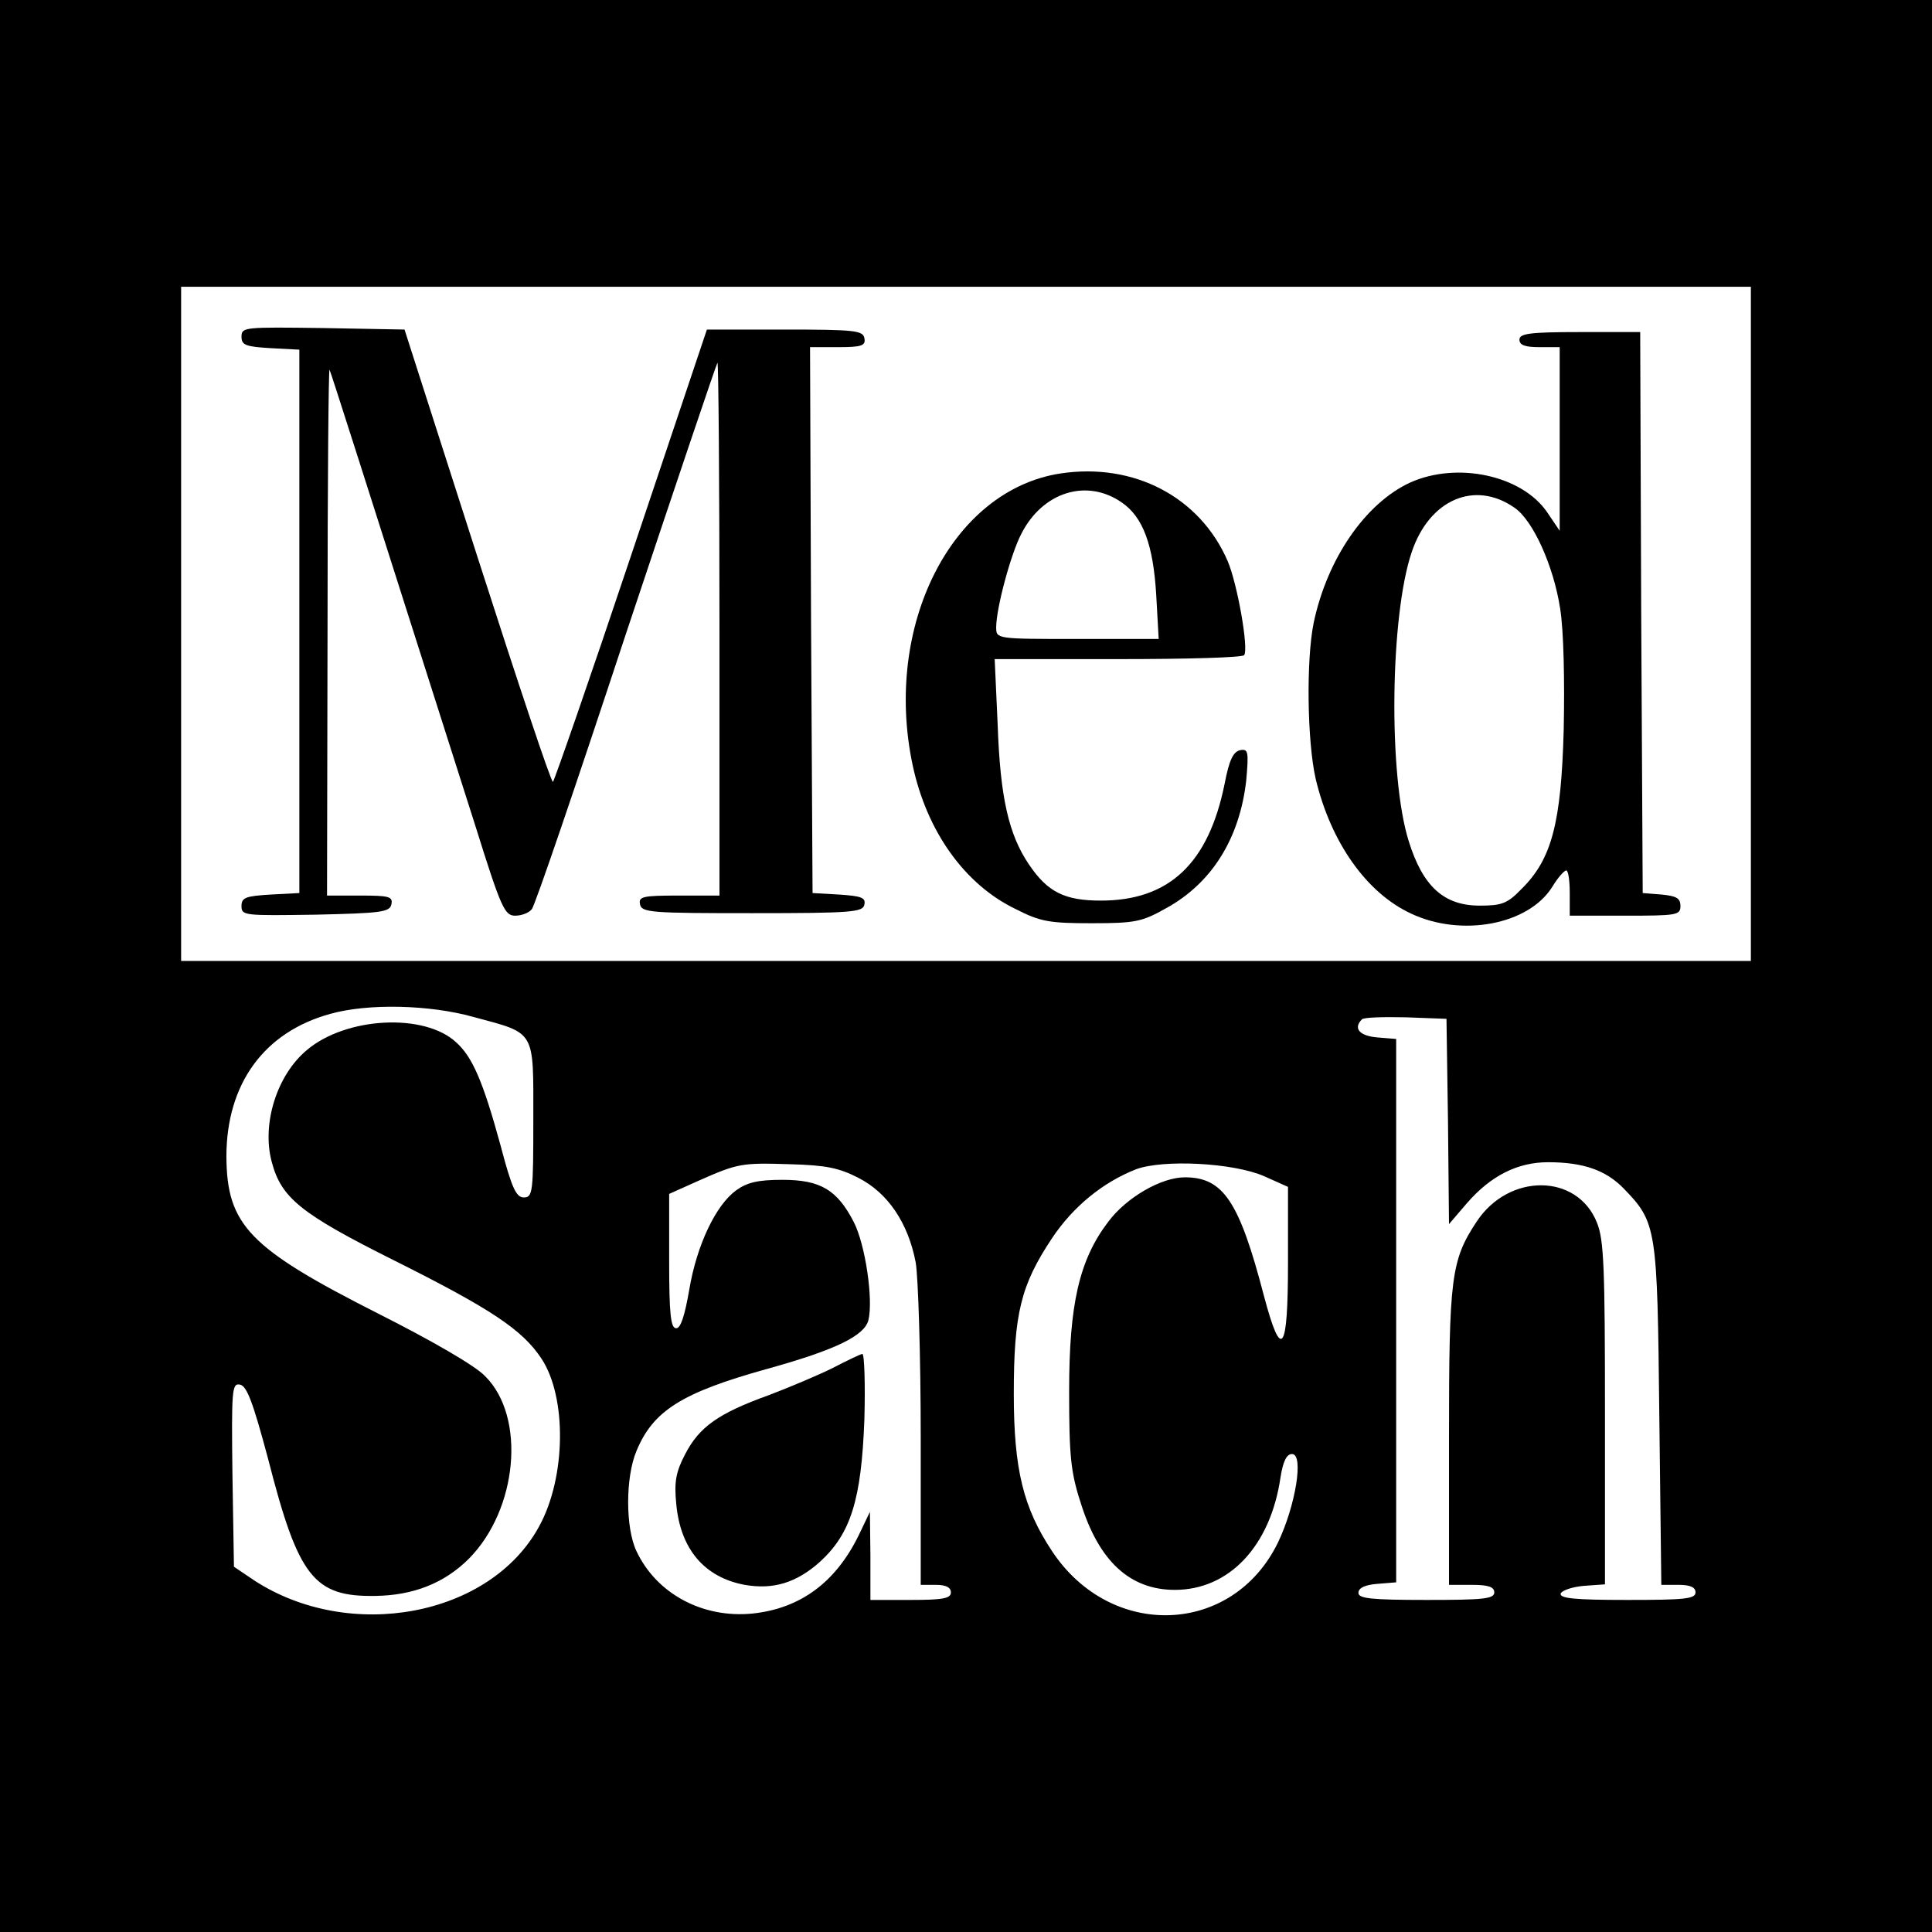
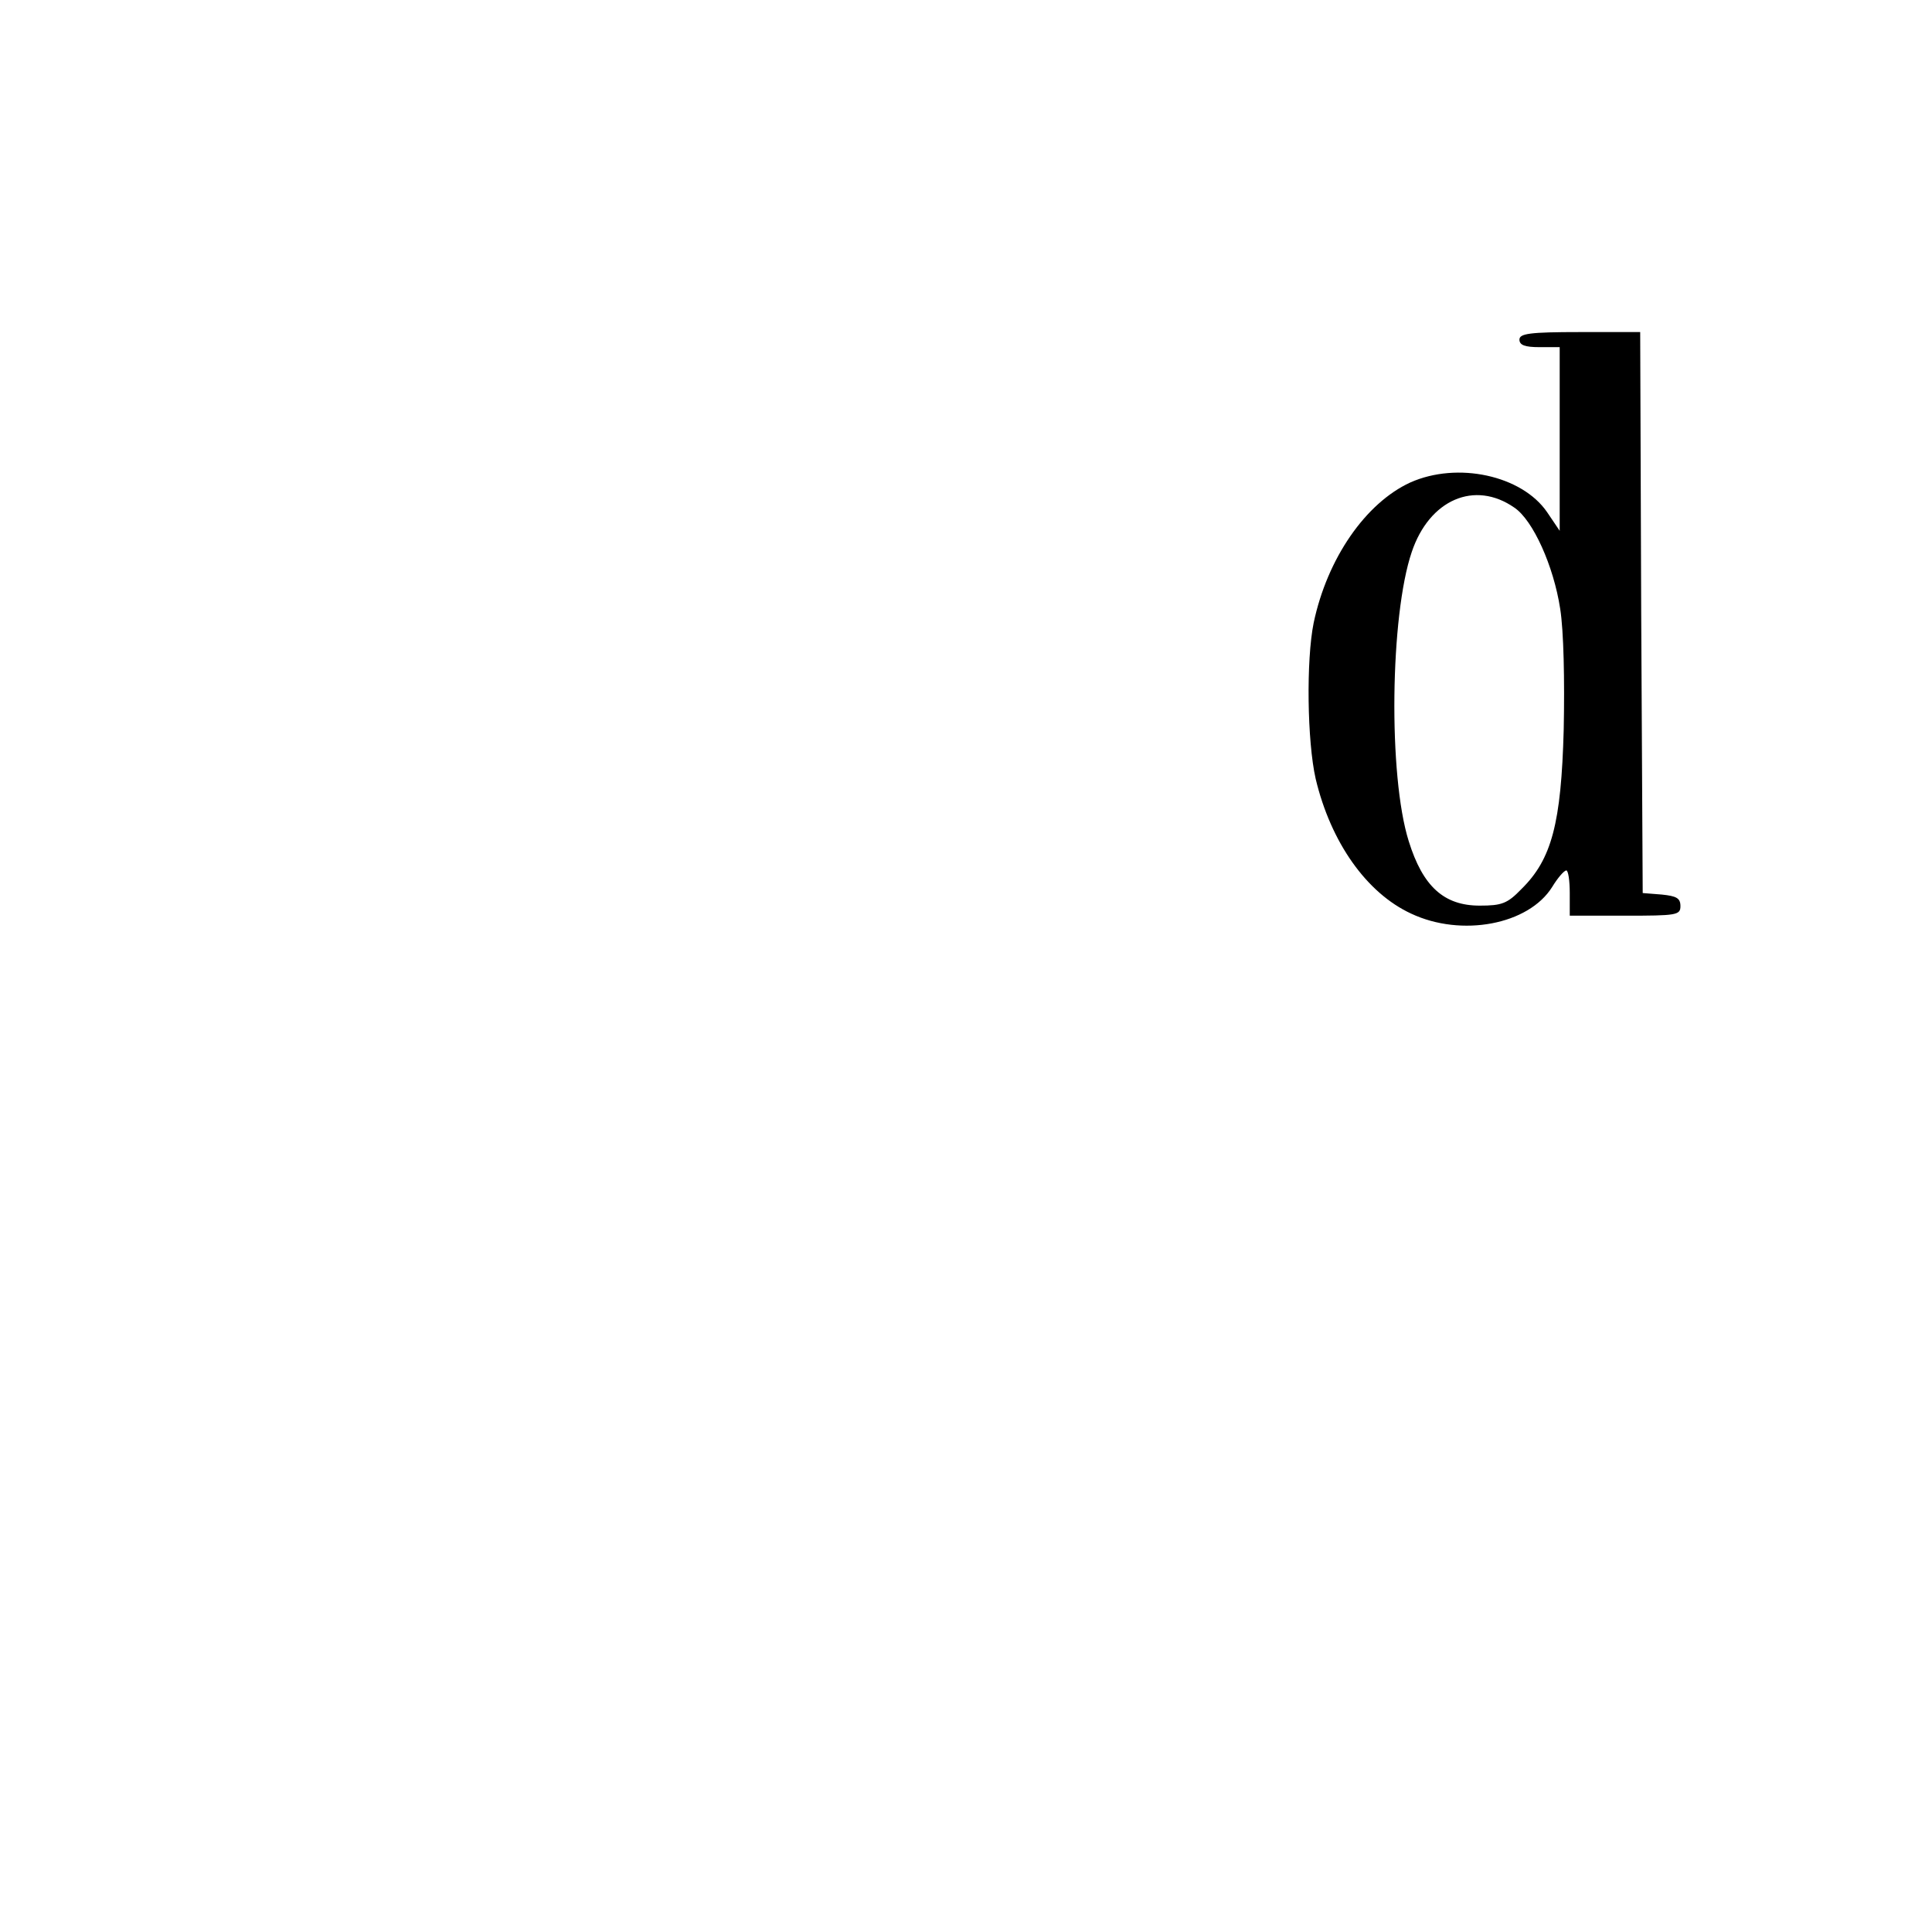
<svg xmlns="http://www.w3.org/2000/svg" version="1.0" width="384pt" height="384pt" viewBox="0 0 384 384" preserveAspectRatio="xMidYMid meet">
  <g transform="translate(0,384) scale(0.1,-0.1)" fill="#000000" stroke="none">
-     <path d="M0 1920 l0 -1920 1920 0 1920 0 0 1920 0 1920 -1920 0 -1920 0 0 -1920z m3480 680 l0 -670 -1560 0 -1560 0 0 670 0 670 1560 0 1560 0 0 -670z m-2540 -781 c126 -34 120 -24 120 -204 0 -145 -1 -155 -19 -155 -15 0 -24 19 -46 103 -35 128 -56 176 -88 205 -63 59 -219 51 -297 -15 -60 -50 -90 -147 -70 -222 19 -72 57 -103 243 -196 194 -97 255 -138 293 -195 51 -77 49 -236 -4 -333 -97 -180 -377 -232 -567 -108 l-40 27 -3 183 c-2 170 -1 182 15 179 14 -3 26 -36 56 -148 60 -235 91 -274 213 -272 75 1 137 25 186 74 97 98 114 282 32 363 -20 21 -107 71 -212 124 -257 130 -301 176 -302 312 0 145 75 248 207 284 75 21 197 18 283 -6z m1938 -208 l2 -204 36 42 c47 54 100 81 161 81 70 0 115 -16 150 -52 66 -68 67 -78 71 -450 l4 -338 34 0 c24 0 34 -5 34 -15 0 -13 -22 -15 -136 -15 -104 0 -135 3 -132 13 3 6 23 13 46 15 l42 3 0 339 c0 290 -2 346 -16 380 -39 98 -175 99 -239 2 -51 -77 -55 -111 -55 -429 l0 -293 45 0 c33 0 45 -4 45 -15 0 -13 -22 -15 -135 -15 -111 0 -135 3 -135 14 0 10 13 16 38 18 l37 3 0 540 0 540 -37 3 c-36 3 -49 18 -31 36 4 4 43 5 88 4 l80 -3 3 -204z m-1172 -112 c59 -30 99 -90 114 -168 5 -29 10 -186 10 -347 l0 -294 30 0 c20 0 30 -5 30 -15 0 -12 -16 -15 -80 -15 l-80 0 0 88 -1 87 -23 -48 c-46 -93 -116 -144 -210 -154 -99 -10 -191 39 -231 124 -22 46 -22 147 0 199 33 80 90 116 259 163 137 38 194 66 202 97 10 41 -6 150 -29 195 -33 64 -66 84 -142 84 -48 0 -70 -5 -92 -21 -40 -29 -78 -108 -93 -197 -9 -52 -17 -77 -26 -77 -11 0 -14 28 -14 134 l0 133 58 26 c79 35 86 36 183 33 70 -2 96 -7 135 -27z m807 3 l47 -21 0 -150 c0 -180 -13 -198 -48 -66 -49 188 -81 235 -157 235 -47 0 -116 -40 -152 -88 -58 -76 -78 -164 -78 -337 0 -128 3 -161 23 -222 36 -116 98 -173 187 -173 108 0 190 87 210 223 5 32 12 47 23 47 24 0 7 -103 -28 -176 -90 -185 -332 -194 -449 -17 -57 86 -76 162 -76 313 0 159 14 216 76 309 42 63 101 111 167 137 54 20 194 13 255 -14z" />
-     <path d="M480 3171 c0 -17 8 -20 58 -23 l57 -3 0 -540 0 -540 -57 -3 c-50 -3 -58 -6 -58 -23 0 -19 6 -19 147 -17 131 3 148 5 151 21 3 15 -5 17 -62 17 l-66 0 1 528 c0 290 2 523 4 517 4 -9 53 -163 290 -907 51 -163 58 -178 79 -178 13 0 28 6 33 13 6 6 90 253 187 547 98 294 180 537 182 539 2 2 4 -235 4 -527 l0 -532 -81 0 c-71 0 -80 -2 -77 -17 3 -17 22 -18 223 -18 199 0 220 2 223 17 3 14 -6 17 -50 20 l-53 3 -3 543 -2 542 56 0 c47 0 55 3 52 18 -3 15 -19 17 -158 17 l-155 0 -150 -447 c-82 -245 -153 -449 -156 -452 -3 -3 -70 198 -150 447 l-145 452 -162 3 c-156 2 -162 2 -162 -17z" />
    <path d="M3020 3165 c0 -11 11 -15 40 -15 l40 0 0 -182 0 -183 -25 37 c-50 73 -178 101 -272 59 -89 -41 -165 -151 -192 -279 -15 -74 -13 -235 4 -310 30 -126 101 -227 190 -268 100 -47 233 -22 280 53 11 18 23 32 28 33 4 0 7 -20 7 -45 l0 -45 110 0 c102 0 110 1 110 19 0 16 -8 20 -37 23 l-38 3 -3 558 -2 557 -120 0 c-100 0 -120 -3 -120 -15z m-10 -334 c37 -25 78 -116 91 -201 7 -44 9 -142 7 -240 -5 -187 -24 -258 -84 -317 -28 -29 -39 -33 -83 -33 -71 0 -113 38 -141 128 -41 130 -37 449 6 575 35 104 125 143 204 88z" />
-     <path d="M2108 2899 c-216 -33 -353 -302 -294 -580 28 -131 103 -237 205 -286 49 -25 67 -28 151 -28 87 0 100 3 148 30 91 50 146 139 159 254 5 57 4 63 -12 60 -14 -3 -22 -20 -31 -67 -32 -158 -110 -232 -246 -232 -72 0 -106 17 -143 72 -40 59 -57 133 -62 276 l-6 132 246 0 c135 0 248 3 250 8 9 14 -14 143 -33 187 -55 127 -186 196 -332 174z m122 -58 c42 -29 62 -84 68 -182 l5 -89 -162 0 c-160 0 -161 0 -161 23 0 38 29 146 50 186 42 83 130 111 200 62z" />
-     <path d="M1655 1121 c-28 -14 -85 -38 -127 -54 -100 -36 -138 -63 -166 -117 -19 -36 -22 -56 -18 -98 8 -91 56 -147 136 -162 57 -10 103 4 150 46 61 56 82 123 88 282 2 72 0 131 -4 131 -5 -1 -32 -14 -59 -28z" />
  </g>
</svg>